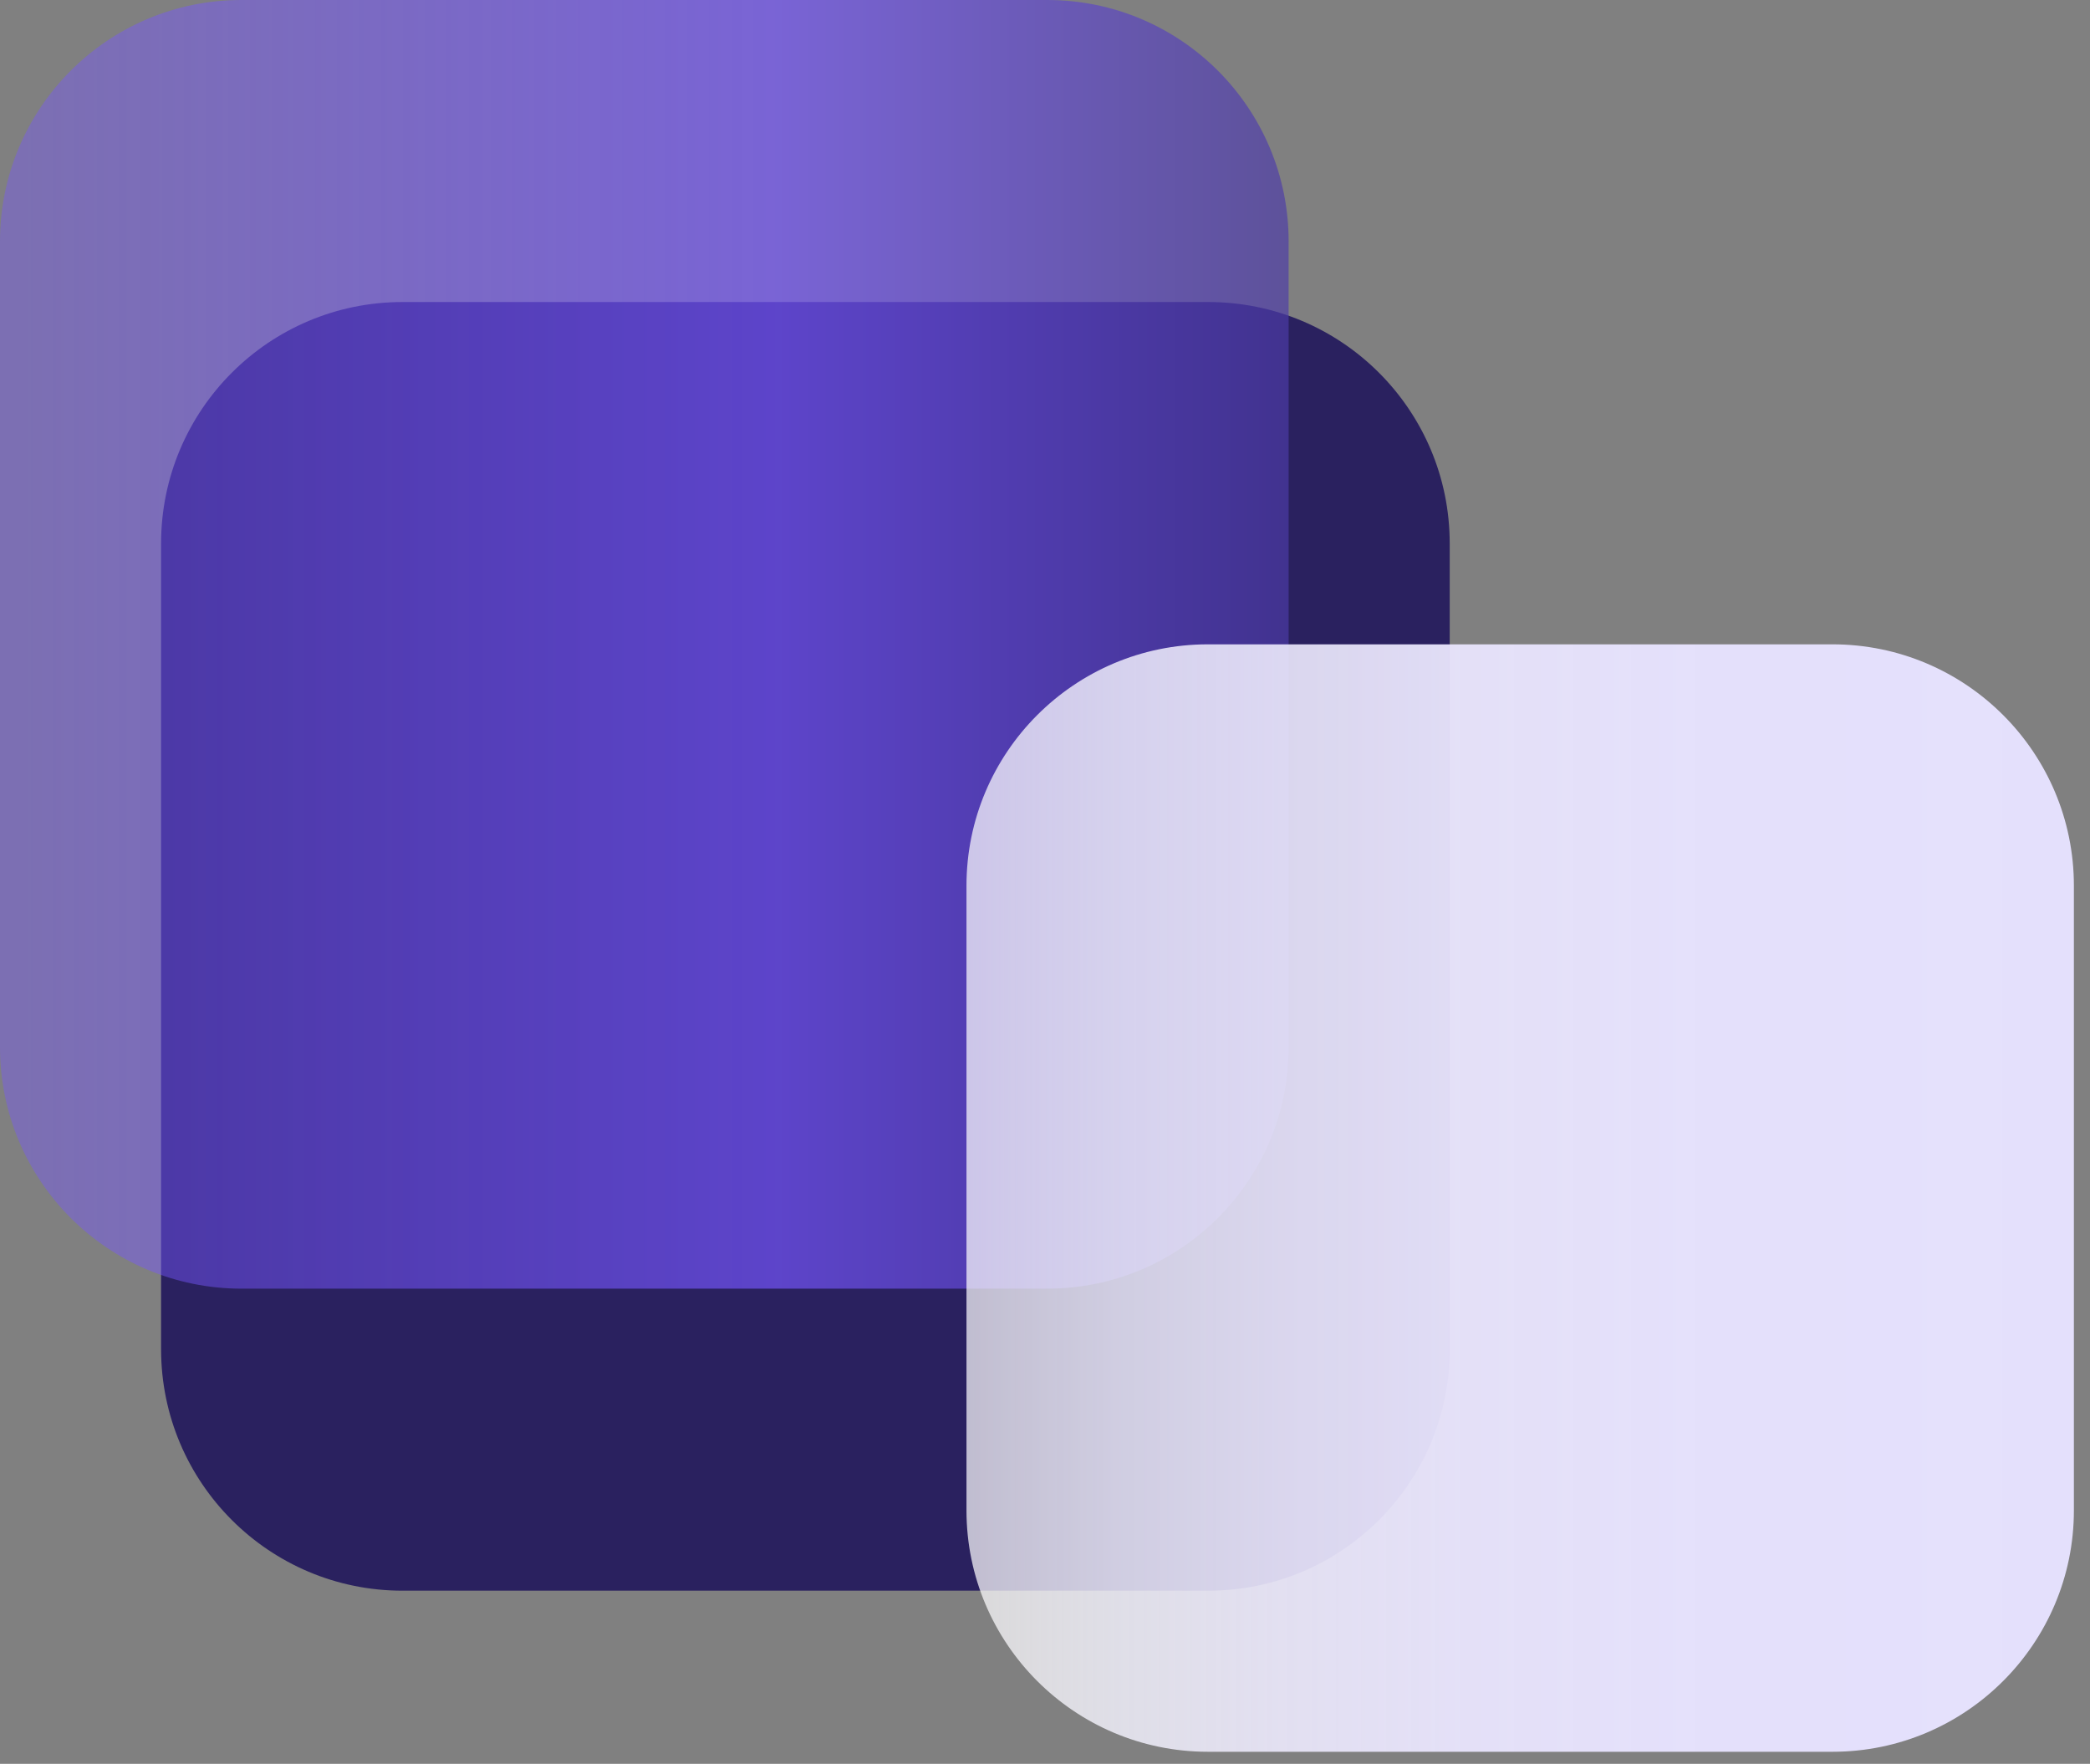
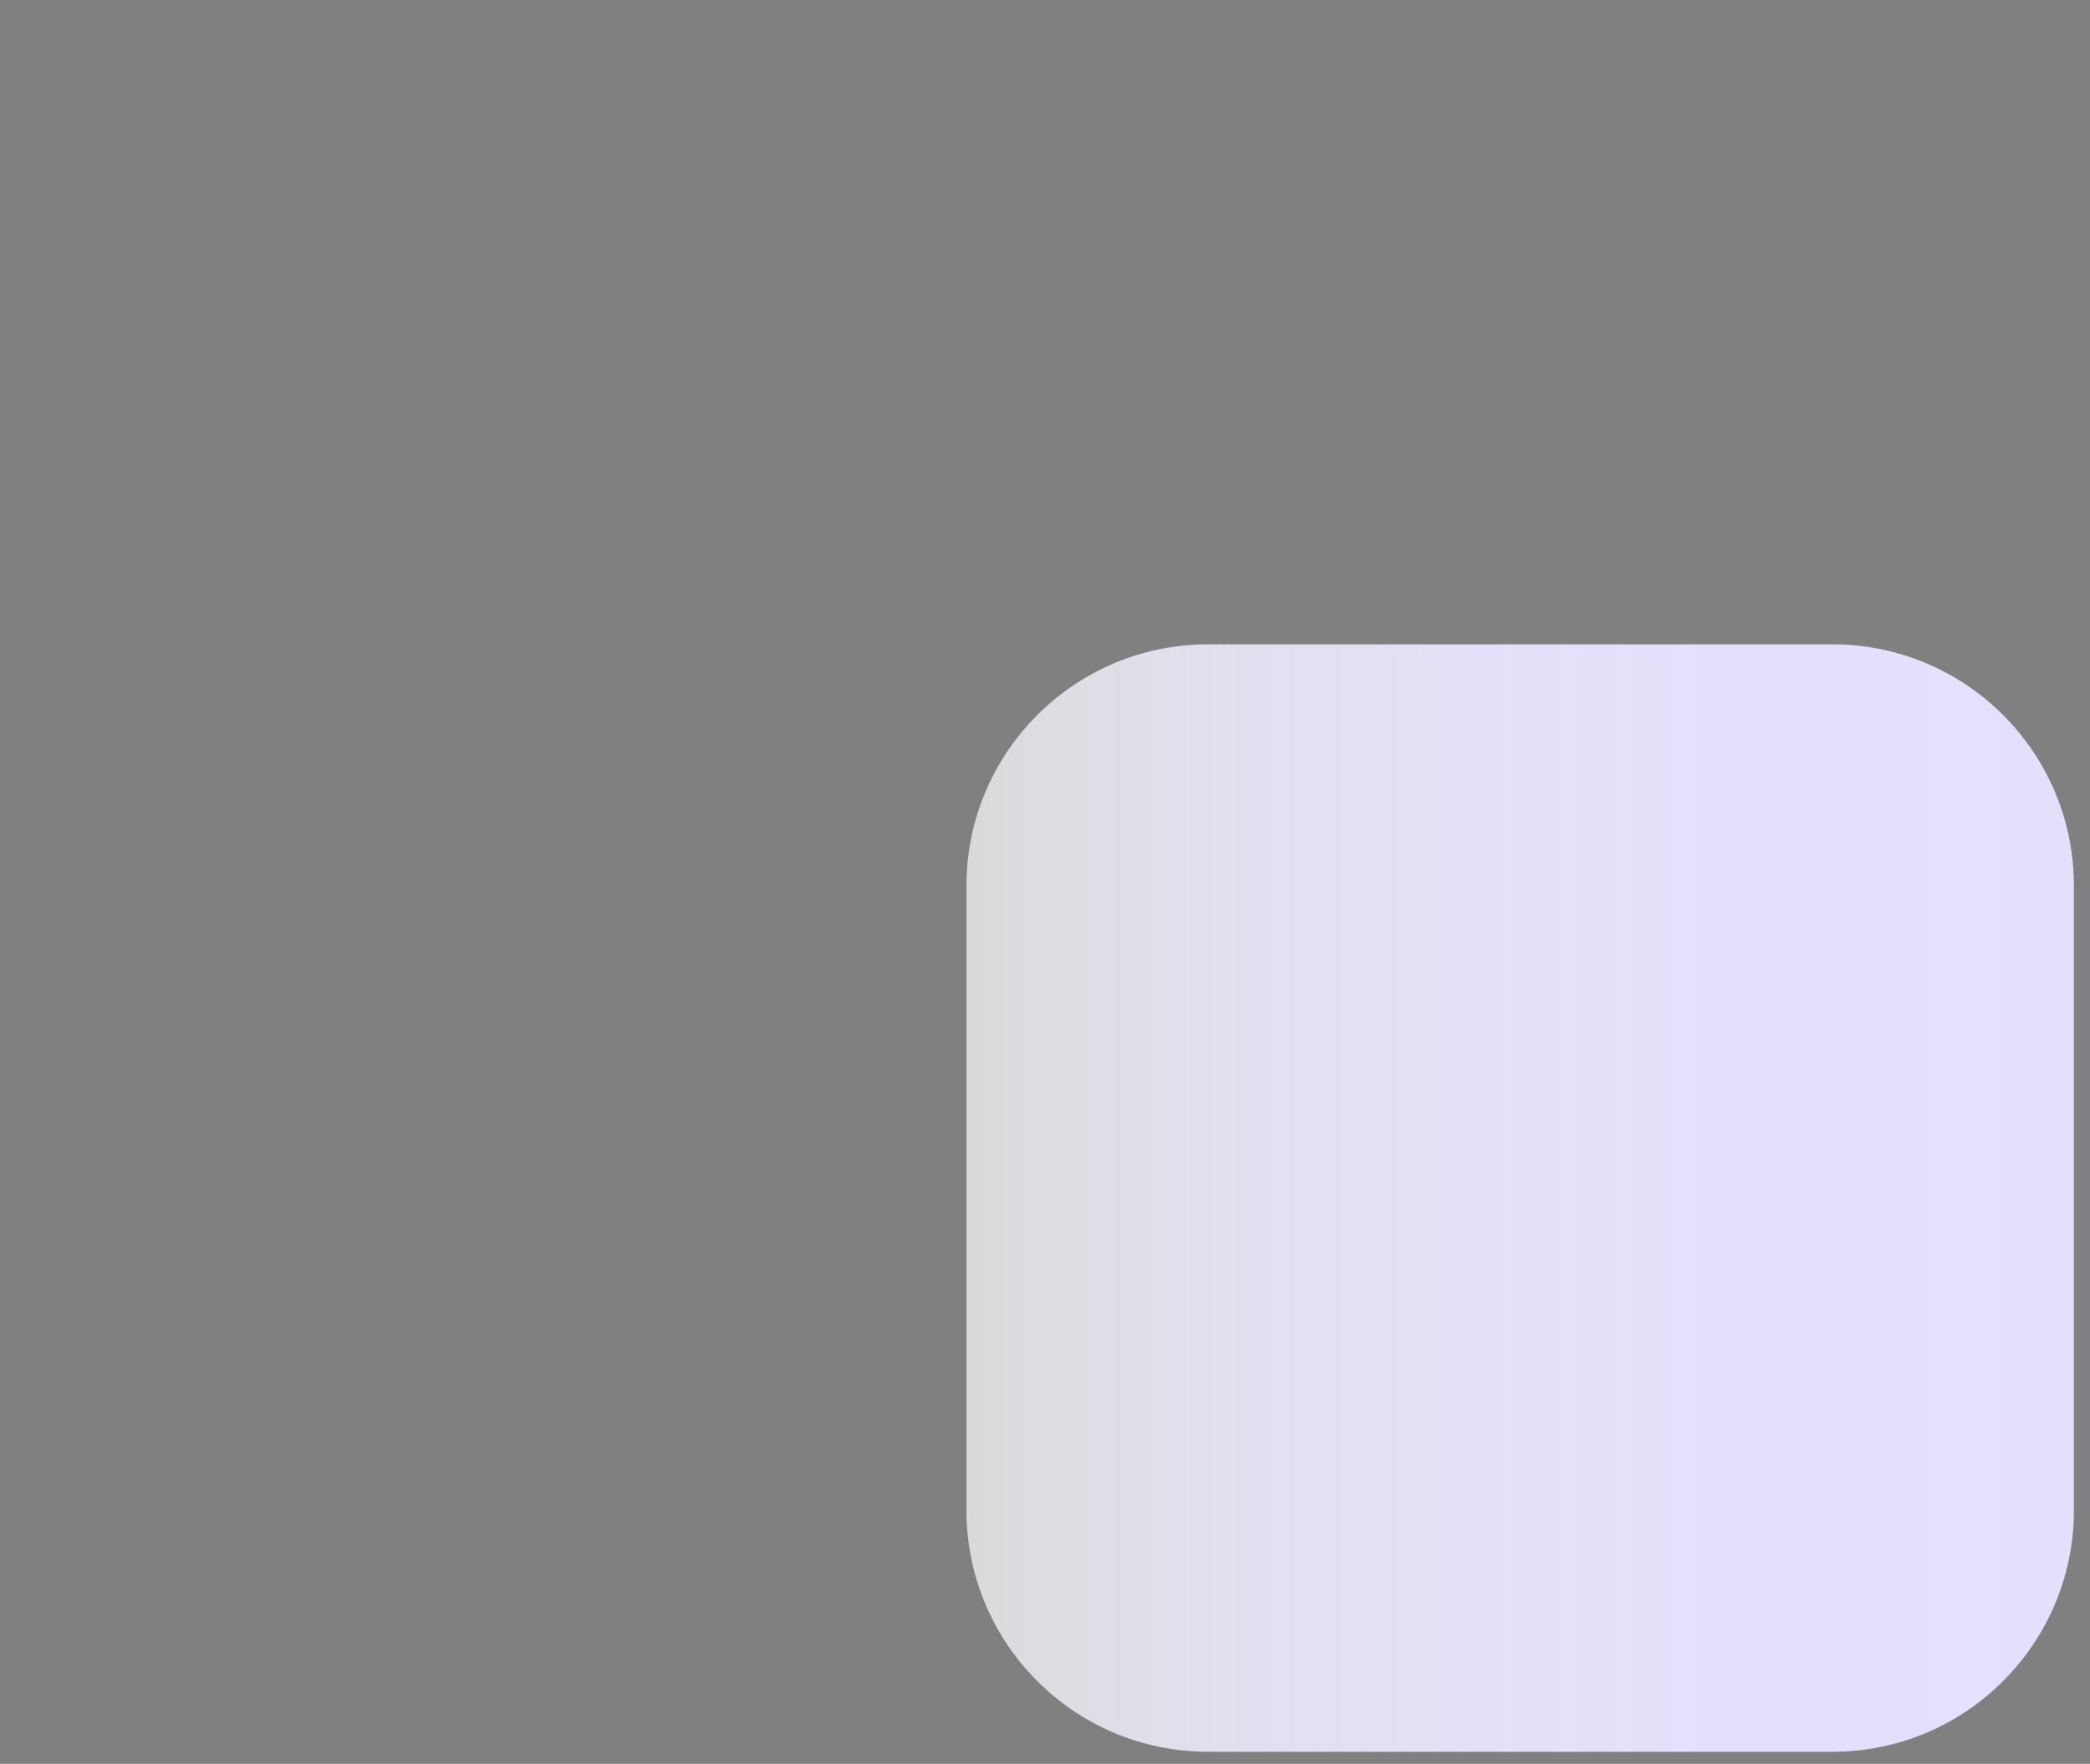
<svg xmlns="http://www.w3.org/2000/svg" fill-rule="evenodd" stroke-linejoin="round" stroke-miterlimit="2" clip-rule="evenodd" viewBox="0 0 346 292">
  <rect x="0" y="0" width="346" height="292" fill="#808080" stroke="none" />
-   <path fill="#2a215f" fill-rule="nonzero" d="M240 89.967v133.4c0 22.073-17.894 39.966-39.967 39.966h-133.4c-22.073 0-39.966-17.893-39.966-39.966v-133.4C26.667 67.894 44.56 50 66.633 50h133.4C222.106 50 240 67.894 240 89.967z" />
-   <path fill="url(#_Linear1)" fill-rule="nonzero" d="M213.333 39.967v133.4c0 22.073-17.893 39.966-39.966 39.966h-133.4C17.894 213.333 0 195.44 0 173.367v-133.4C0 17.894 17.894 0 39.967 0h133.4c22.073 0 39.966 17.894 39.966 39.967z" />
  <path fill="url(#_Linear2)" d="M343.333 146.633c0-22.058-17.908-39.966-39.966-39.966h-103.4c-22.059 0-39.967 17.908-39.967 39.966v103.4C160 272.092 177.908 290 199.967 290h103.4c22.058 0 39.966-17.908 39.966-39.967v-103.4z" />
  <defs>
    <linearGradient id="_Linear1" x1="0" x2="1" y1="0" y2="0" gradientTransform="rotate(-180 143.452 53.333) scale(282.263)" gradientUnits="userSpaceOnUse">
      <stop offset="0" stop-color="#28235b" stop-opacity=".67" />
      <stop offset=".56" stop-color="#7656ff" stop-opacity=".67" />
      <stop offset="1" stop-color="#7656ff" stop-opacity=".4" />
    </linearGradient>
    <linearGradient id="_Linear2" x1="0" x2="1" y1="0" y2="0" gradientTransform="translate(160 198.333) scale(183.333)" gradientUnits="userSpaceOnUse">
      <stop offset="0" stop-color="#fff" stop-opacity=".7" />
      <stop offset=".02" stop-color="#fefdff" stop-opacity=".72" />
      <stop offset=".14" stop-color="#f4f3fe" stop-opacity=".82" />
      <stop offset=".28" stop-color="#edeafd" stop-opacity=".9" />
      <stop offset=".45" stop-color="#e8e4fc" stop-opacity=".96" />
      <stop offset=".65" stop-color="#e5e1fc" stop-opacity=".99" />
      <stop offset="1" stop-color="#e4e0fc" />
    </linearGradient>
  </defs>
</svg>